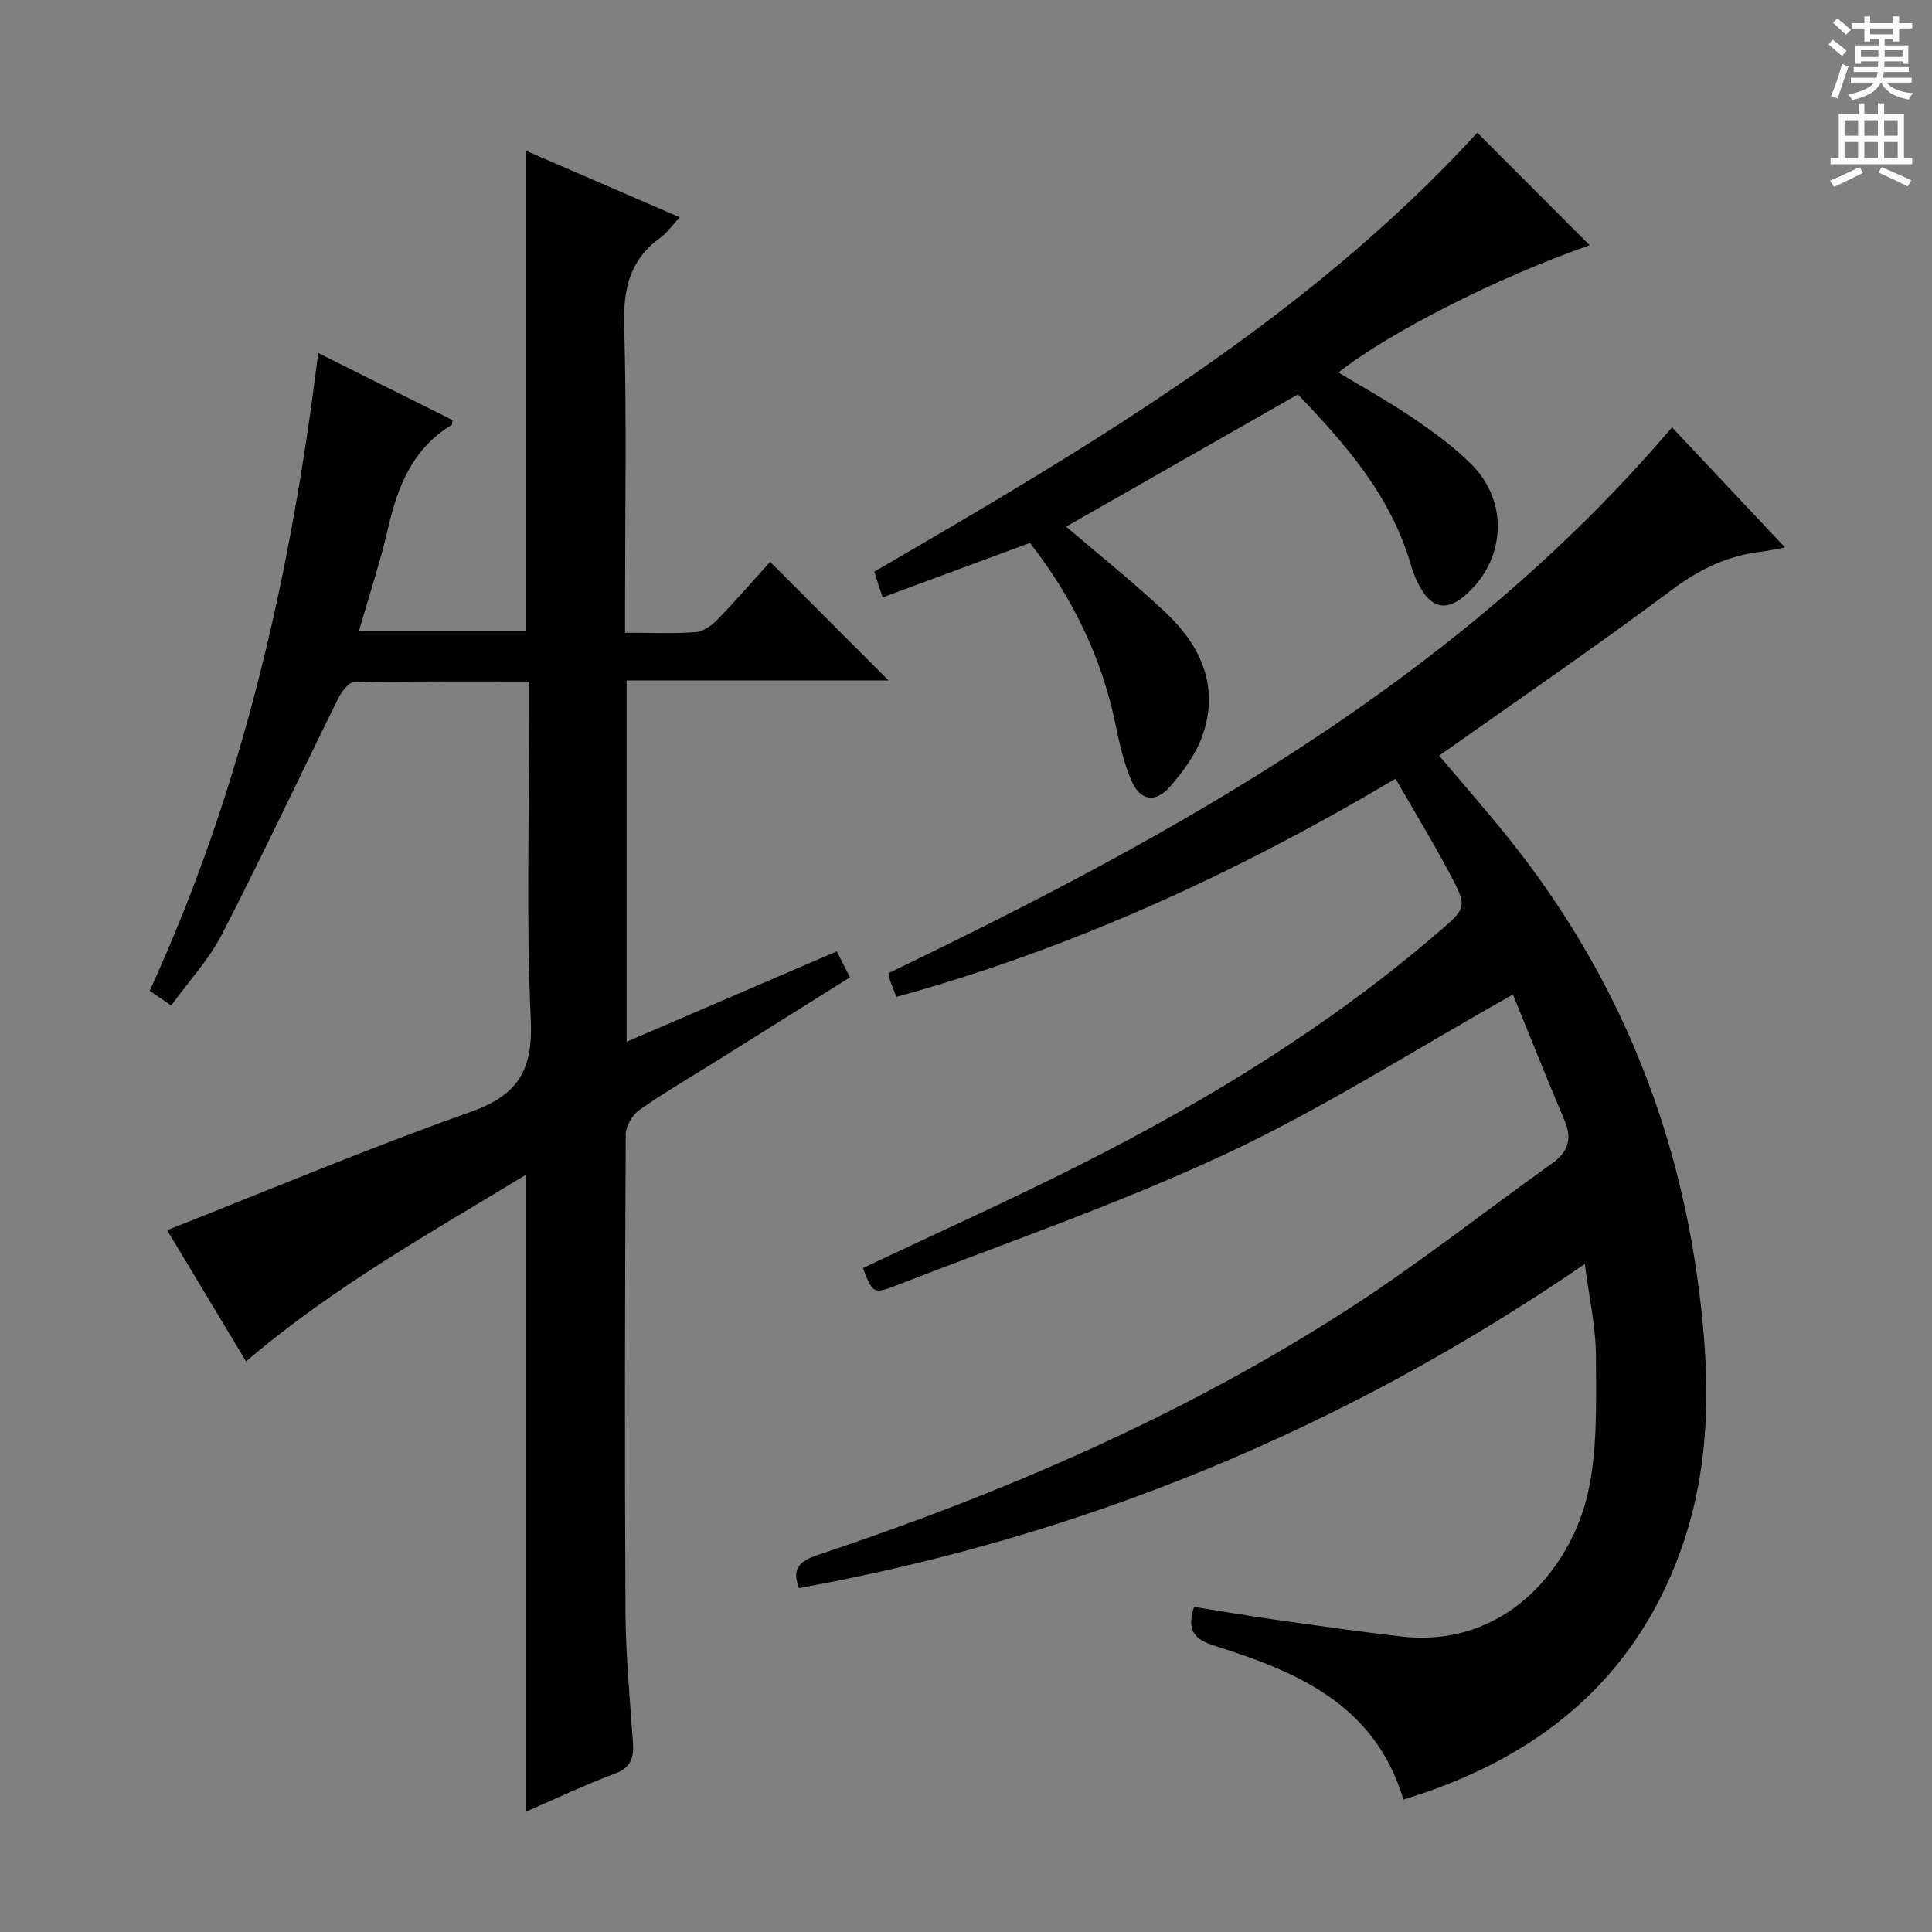
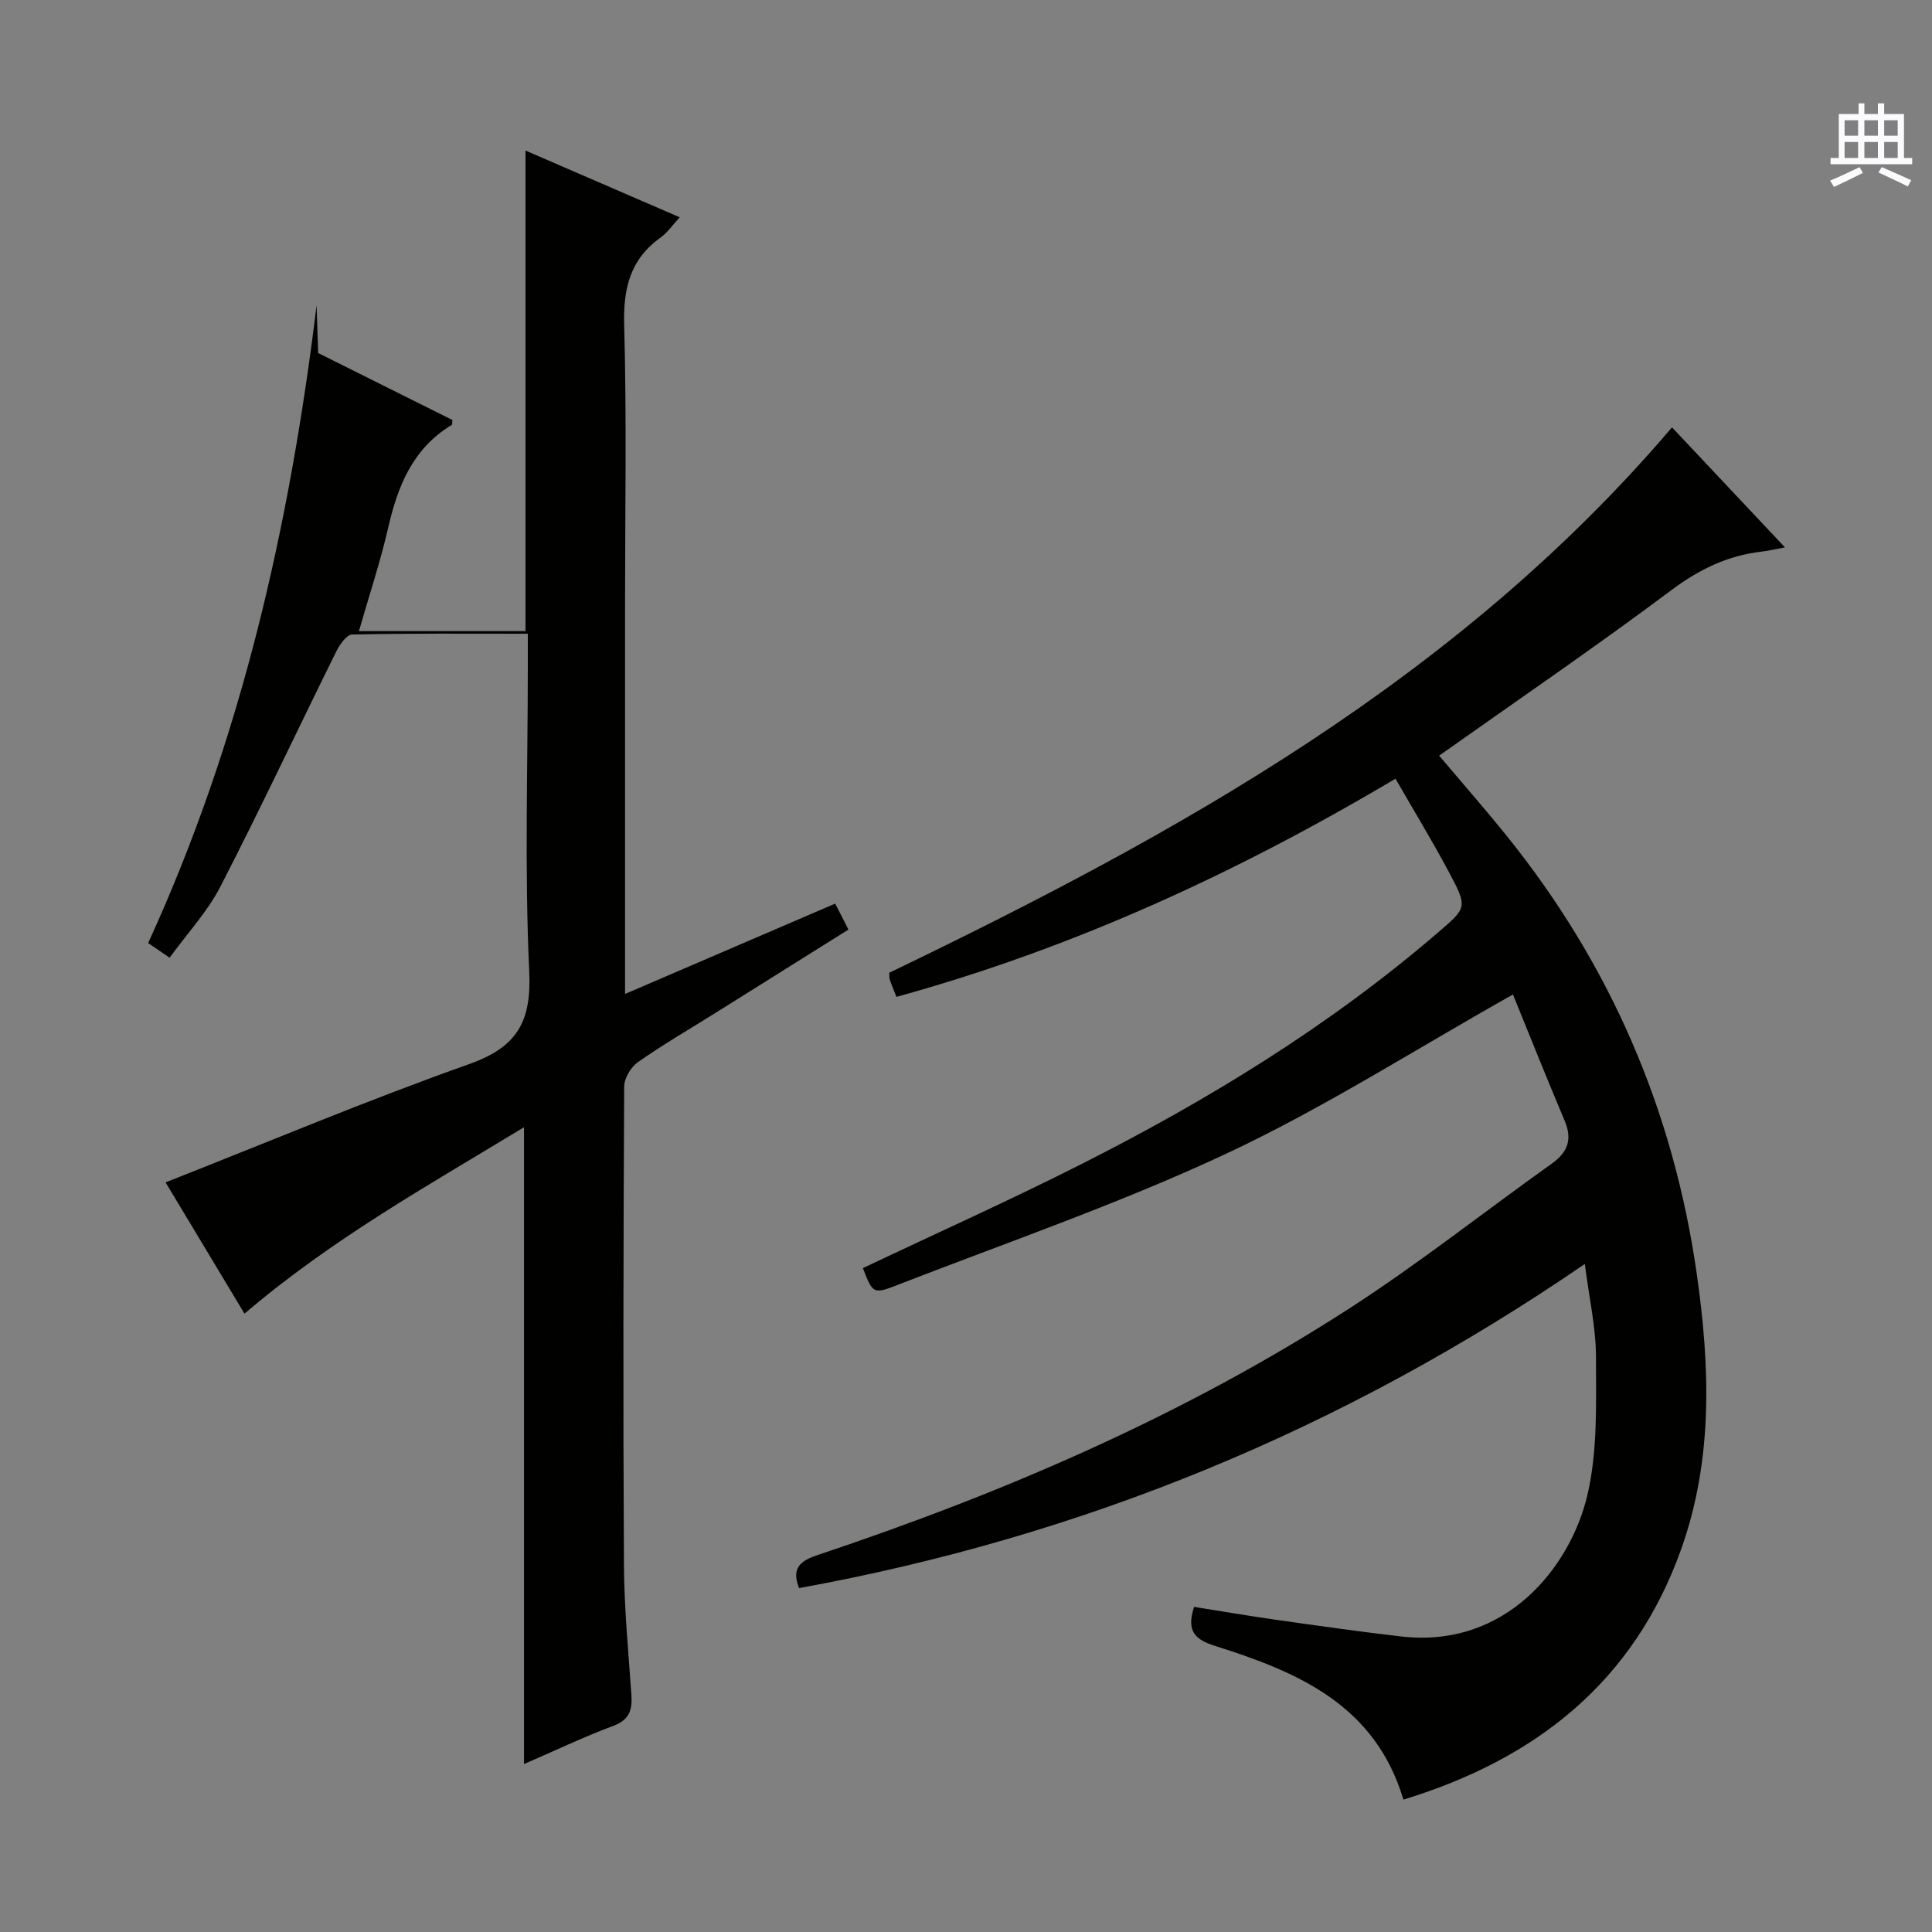
<svg xmlns="http://www.w3.org/2000/svg" enable-background="new 0 0 400 400" viewBox="0 0 400 400">
  <rect x="0" y="0" width="400" height="400" fill="#808080" stroke="none" />
  <g fill="#010100">
    <path d="m328.12 261.69c-50.07 34.33-104.04 56.45-162.68 67.11-1.69-4.26.38-5.7 3.94-6.88 38.61-12.9 75.82-28.94 110.09-51.09 14.37-9.29 27.84-19.96 41.79-29.9 3.33-2.37 4.32-5.02 2.69-8.88-3.79-8.96-7.38-17.99-10.71-26.15-20.4 11.47-39.23 23.53-59.3 32.93-22.2 10.39-45.52 18.41-68.41 27.32-4.76 1.85-4.88 1.56-6.88-3.6 15.16-7.19 30.47-14.06 45.43-21.63 26.2-13.25 51.14-28.52 73.5-47.73 6.12-5.26 6.34-5.25 2.44-12.57-3.42-6.42-7.21-12.64-11.1-19.4-32.88 19.54-66.83 35.13-103.32 45.17-.55-1.39-1-2.44-1.36-3.51-.15-.44-.09-.94-.13-1.48 59.96-28.87 117.68-60.84 162.06-112.92 7.24 7.69 14.99 15.93 23.39 24.85-2.26.42-3.47.72-4.7.86-7.09.79-13.03 3.66-18.84 8.01-15.69 11.74-31.89 22.8-48.06 34.25 4.33 5.13 9.24 10.73 13.91 16.51 21.47 26.61 34.57 56.86 39.42 90.73 2.76 19.3 3.42 38.5-3.26 57.16-9.8 27.38-30.02 43.35-57.47 51.74-5.87-19.66-21.91-26.43-38.9-31.79-4.07-1.28-6.14-2.92-4.44-8.11 5.59.88 11.37 1.88 17.18 2.7 8.55 1.21 17.1 2.43 25.67 3.42 21.77 2.53 35.06-14.42 38.56-29.18 2.18-9.2 1.8-19.1 1.8-28.69-.01-6.1-1.41-12.18-2.31-19.25z" />
-     <path d="m65.87 73.09c9.73 4.85 18.78 9.37 27.8 13.87-.07.5-.01.94-.16 1.03-8.03 4.84-11.15 12.59-13.14 21.26-1.63 7.09-3.94 14.02-6.06 21.42h34.49c0-32.99 0-66.02 0-99.5 10.21 4.42 20.76 8.98 31.93 13.82-1.56 1.68-2.56 3.19-3.94 4.17-6.33 4.52-7.77 10.54-7.56 18.15.53 19.31.18 38.65.18 57.98v5.71c5.28 0 9.94.21 14.56-.12 1.57-.11 3.33-1.32 4.5-2.52 3.92-4.05 7.62-8.33 10.98-12.04 8.32 8.34 16.48 16.52 24.52 24.57-17.35 0-35.65 0-54.24 0v74.79c14.73-6.33 28.95-12.45 43.51-18.71.94 1.84 1.74 3.41 2.74 5.38-9.34 5.85-18.46 11.58-27.59 17.29-5.36 3.36-10.84 6.53-16 10.16-1.46 1.02-2.84 3.34-2.84 5.08-.17 32.99-.23 65.98-.05 98.97.05 8.96.92 17.92 1.54 26.87.22 3.12-.33 5.21-3.72 6.48-6.32 2.37-12.44 5.29-18.51 7.92 0-43.85 0-87.39 0-131.85-19.67 11.96-39.74 23.11-57.87 38.6-5.59-9.29-11.16-18.56-16.34-27.18 21.18-8.34 41.79-17.02 62.83-24.48 9.96-3.53 12.95-8.77 12.46-19.22-.98-21.11-.29-42.31-.29-63.47 0-1.96 0-3.92 0-6.42-12.51 0-24.45-.1-36.39.16-1.13.02-2.57 2.11-3.28 3.53-8.02 16.21-15.7 32.59-23.98 48.66-2.69 5.22-6.85 9.68-10.51 14.72-1.86-1.26-3.03-2.06-4.45-3.03 19.23-41.95 29.27-86.12 34.88-132.05z" />
-     <path d="m268.71 81.67c-16.45 9.38-32.28 18.41-47.98 27.36 6.89 5.91 14.02 11.57 20.61 17.79 7.36 6.95 11.21 15.48 7.56 25.63-1.36 3.77-3.94 7.29-6.61 10.36-3.1 3.56-6.26 3.02-8.1-1.33-1.54-3.63-2.43-7.57-3.23-11.46-2.9-14.11-9.08-26.59-17.73-37.62-10.26 3.8-20.17 7.47-30.5 11.29-.66-2.02-1.14-3.51-1.73-5.33 44.87-26.08 89.59-52.39 124.86-90.88 7.78 7.79 15.6 15.61 23.27 23.29-18.62 6.48-41.4 17.94-52.01 26.35 5.3 3.21 10.61 6.14 15.59 9.54 4.24 2.89 8.47 5.97 12.06 9.61 7.73 7.83 6.88 19.88-1.48 27.04-3.62 3.1-6.62 2.72-9.04-1.34-.93-1.55-1.65-3.29-2.15-5.03-4.11-14.27-13.51-24.96-23.39-35.27z" />
+     <path d="m65.87 73.09c9.73 4.85 18.78 9.37 27.8 13.87-.07.5-.01.94-.16 1.03-8.03 4.84-11.15 12.59-13.14 21.26-1.63 7.09-3.94 14.02-6.06 21.42h34.49c0-32.99 0-66.02 0-99.5 10.21 4.42 20.76 8.98 31.93 13.82-1.56 1.68-2.56 3.19-3.94 4.17-6.33 4.52-7.77 10.54-7.56 18.15.53 19.31.18 38.65.18 57.98v5.71v74.79c14.73-6.33 28.95-12.45 43.51-18.71.94 1.84 1.74 3.41 2.74 5.38-9.34 5.85-18.46 11.58-27.59 17.29-5.36 3.36-10.84 6.53-16 10.16-1.46 1.02-2.84 3.34-2.84 5.08-.17 32.99-.23 65.98-.05 98.97.05 8.96.92 17.92 1.54 26.87.22 3.12-.33 5.21-3.72 6.48-6.32 2.37-12.44 5.29-18.51 7.92 0-43.85 0-87.39 0-131.85-19.67 11.96-39.74 23.11-57.87 38.6-5.59-9.29-11.16-18.56-16.34-27.18 21.18-8.34 41.79-17.02 62.83-24.48 9.96-3.53 12.95-8.77 12.46-19.22-.98-21.11-.29-42.31-.29-63.47 0-1.96 0-3.92 0-6.42-12.51 0-24.45-.1-36.39.16-1.13.02-2.57 2.11-3.28 3.53-8.02 16.21-15.7 32.59-23.98 48.66-2.69 5.22-6.85 9.68-10.51 14.72-1.86-1.26-3.03-2.06-4.45-3.03 19.23-41.95 29.27-86.12 34.88-132.05z" />
  </g>
-   <path d="m378.6 9.2.8-1c.9.7 1.9 1.4 2.9 2.3l-.9 1.1c-1.1-.9-2-1.7-2.8-2.4zm.5 10.7c.9-2.1 1.6-4.3 2.3-6.7.4.2.8.4 1.3.6-.7 2.1-1.5 4.3-2.2 6.6zm.4-15.2.9-.9c1 .8 2 1.6 2.8 2.4l-1 1c-1-.9-1.9-1.8-2.7-2.5zm12.5-1.3h1.2v1.4h2.7v1.1h-2.7v2.7h-1.2v-.5h-1.8v1.3h4.9v3.8h-1.2v-.5h-3.7c0 .4-.1.9-.1 1.2h5.1v1h-5.2c0 .5-.1.9-.2 1.2h6v1h-5.2c1.1 1.3 2.9 2 5.5 2.2-.4.4-.7.8-.9 1.3-2.9-.5-4.8-1.6-5.7-3.5h-.1c-.8 1.7-2.7 2.9-5.9 3.6-.2-.4-.6-.8-.9-1.1 2.8-.6 4.6-1.4 5.4-2.5h-4.8v-1h5.3c.1-.3.2-.7.2-1.2h-4.9v-1h5c0-.4 0-.8.1-1.2h-3.6v.5h-1.2v-3.8h4.9v-1.3h-1.8v.5h-1.2v-2.7h-2.6v-1.1h2.6v-1.4h1.2v1.4h4.7v-1.4zm-6.7 8.4h3.6c0-.4 0-.9 0-1.4h-3.6zm1.9-4.7h4.7v-1.2h-4.7zm6.7 3.3h-3.7v1.4h3.7z" fill="#fbfafc" />
  <path d="m384.7 21.4h1.3v2.2h2.8v-2.2h1.3v2.2h4.1v9.1h1.7v1.3h-16.9v-1.3h1.7v-9.1h4.1v-2.2zm.3 13.2.7 1.2c-1.8.9-3.8 1.9-6 2.9-.2-.4-.5-.8-.8-1.3 2.4-1 4.4-2 6.1-2.8zm-3.1-6.5h2.8v-3.2h-2.8zm0 4.6h2.8v-3.3h-2.8zm4.1-4.6h2.8v-3.2h-2.8zm0 4.6h2.8v-3.3h-2.8zm3.6 1.9c2.1.9 4.1 1.8 6.1 2.7l-.7 1.3c-2.2-1.1-4.2-2-6.1-2.9zm3.3-9.7h-2.8v3.2h2.8zm-2.8 7.8h2.8v-3.3h-2.8z" fill="#fbfafc" />
</svg>